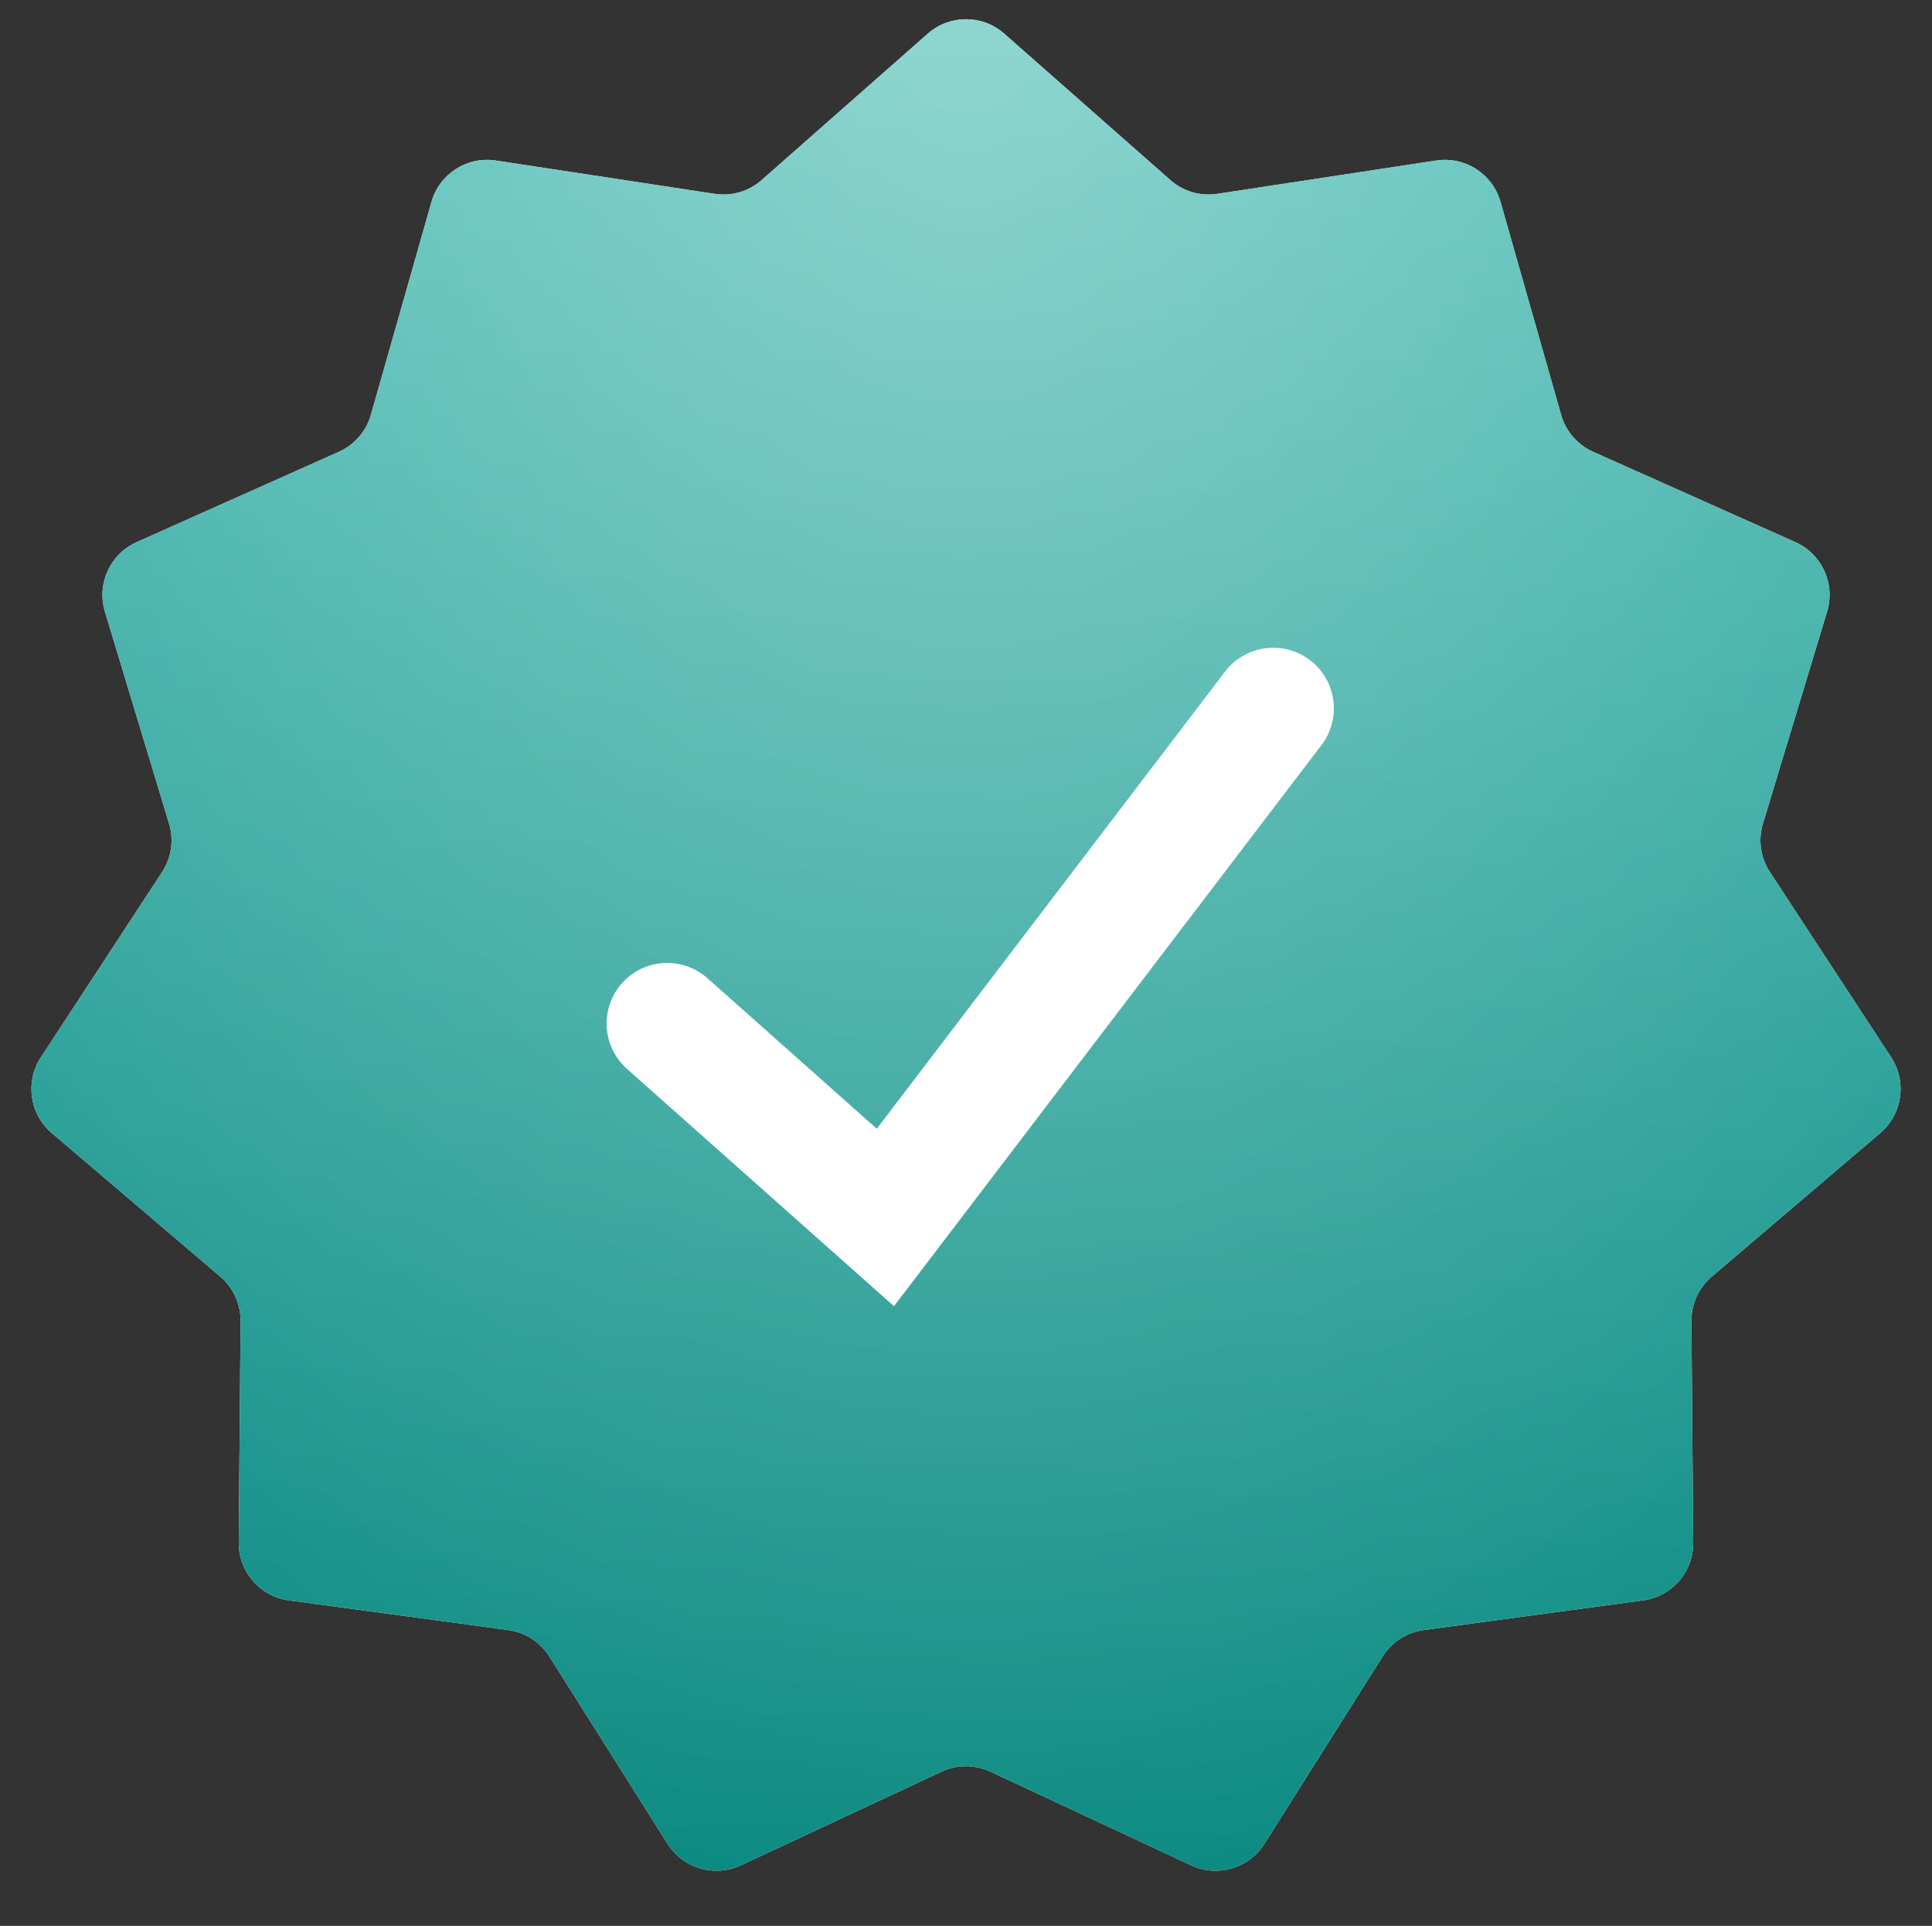
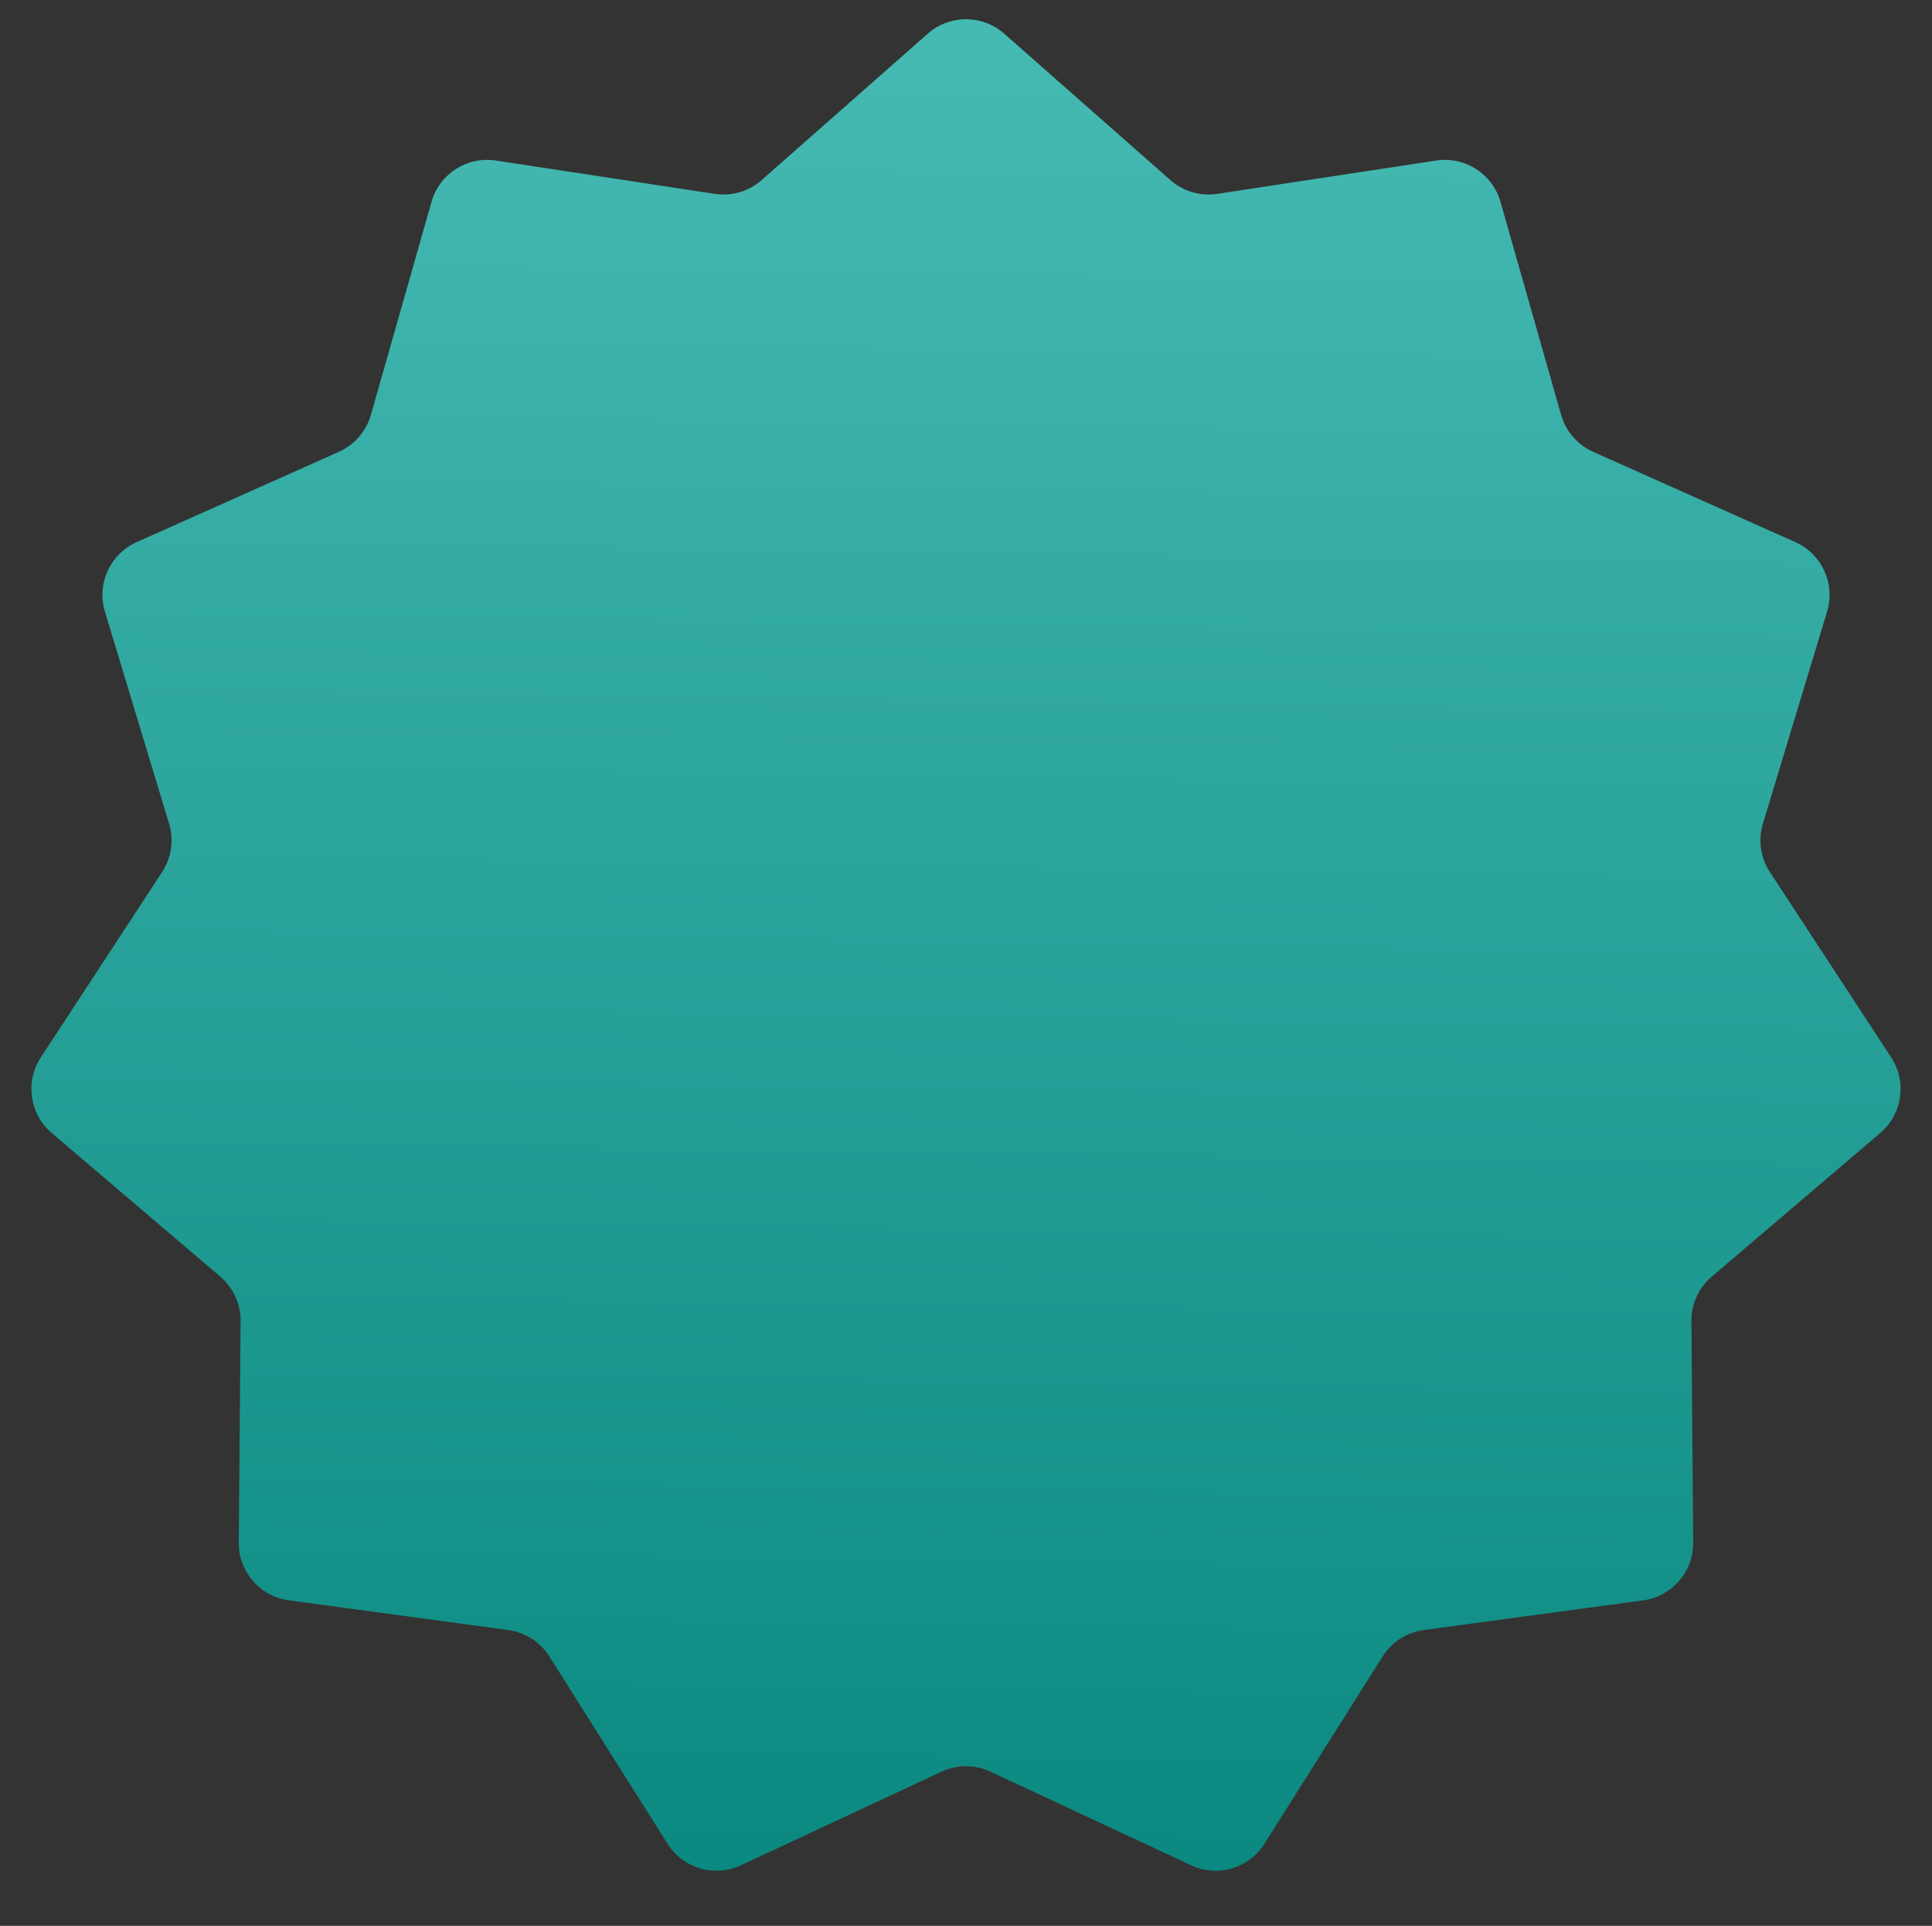
<svg xmlns="http://www.w3.org/2000/svg" width="305" height="304" viewBox="0 0 305 304" fill="none">
  <rect x="0" y="0" width="305" height="304" fill="#333333" stroke="none" />
-   <path d="M146.471 5.312C149.917 2.276 155.083 2.276 158.529 5.312L184.764 28.428C186.788 30.212 189.499 31.008 192.166 30.601L226.733 25.339C231.274 24.648 235.62 27.441 236.877 31.858L246.45 65.488C247.189 68.083 249.039 70.218 251.502 71.318L283.427 85.579C287.621 87.453 289.767 92.152 288.436 96.548L278.308 130.015C277.526 132.597 277.928 135.393 279.406 137.651L298.553 166.908C301.068 170.751 300.332 175.865 296.837 178.844L270.223 201.522C268.169 203.272 266.996 205.841 267.018 208.539L267.307 243.503C267.345 248.096 263.962 252.001 259.411 252.617L224.761 257.306C222.087 257.668 219.711 259.195 218.271 261.477L199.612 291.047C197.161 294.931 192.204 296.387 188.042 294.444L156.357 279.656C153.912 278.515 151.088 278.515 148.643 279.656L116.958 294.444C112.796 296.387 107.839 294.931 105.388 291.047L86.729 261.477C85.289 259.195 82.913 257.668 80.239 257.306L45.589 252.617C41.038 252.001 37.655 248.096 37.693 243.503L37.982 208.539C38.005 205.841 36.831 203.272 34.778 201.522L8.163 178.844C4.668 175.865 3.932 170.751 6.447 166.908L25.594 137.651C27.072 135.393 27.474 132.597 26.692 130.015L16.564 96.548C15.233 92.152 17.379 87.453 21.573 85.579L53.498 71.318C55.961 70.218 57.811 68.083 58.55 65.488L68.123 31.858C69.38 27.441 73.726 24.648 78.267 25.339L112.834 30.601C115.501 31.008 118.212 30.212 120.236 28.428L146.471 5.312Z" fill="white" />
  <path d="M146.471 5.312C149.917 2.276 155.083 2.276 158.529 5.312L184.764 28.428C186.788 30.212 189.499 31.008 192.166 30.601L226.733 25.339C231.274 24.648 235.62 27.441 236.877 31.858L246.45 65.488C247.189 68.083 249.039 70.218 251.502 71.318L283.427 85.579C287.621 87.453 289.767 92.152 288.436 96.548L278.308 130.015C277.526 132.597 277.928 135.393 279.406 137.651L298.553 166.908C301.068 170.751 300.332 175.865 296.837 178.844L270.223 201.522C268.169 203.272 266.996 205.841 267.018 208.539L267.307 243.503C267.345 248.096 263.962 252.001 259.411 252.617L224.761 257.306C222.087 257.668 219.711 259.195 218.271 261.477L199.612 291.047C197.161 294.931 192.204 296.387 188.042 294.444L156.357 279.656C153.912 278.515 151.088 278.515 148.643 279.656L116.958 294.444C112.796 296.387 107.839 294.931 105.388 291.047L86.729 261.477C85.289 259.195 82.913 257.668 80.239 257.306L45.589 252.617C41.038 252.001 37.655 248.096 37.693 243.503L37.982 208.539C38.005 205.841 36.831 203.272 34.778 201.522L8.163 178.844C4.668 175.865 3.932 170.751 6.447 166.908L25.594 137.651C27.072 135.393 27.474 132.597 26.692 130.015L16.564 96.548C15.233 92.152 17.379 87.453 21.573 85.579L53.498 71.318C55.961 70.218 57.811 68.083 58.55 65.488L68.123 31.858C69.38 27.441 73.726 24.648 78.267 25.339L112.834 30.601C115.501 31.008 118.212 30.212 120.236 28.428L146.471 5.312Z" fill="url(#paint0_linear_43_5025)" />
-   <path d="M146.471 5.312C149.917 2.276 155.083 2.276 158.529 5.312L184.764 28.428C186.788 30.212 189.499 31.008 192.166 30.601L226.733 25.339C231.274 24.648 235.62 27.441 236.877 31.858L246.45 65.488C247.189 68.083 249.039 70.218 251.502 71.318L283.427 85.579C287.621 87.453 289.767 92.152 288.436 96.548L278.308 130.015C277.526 132.597 277.928 135.393 279.406 137.651L298.553 166.908C301.068 170.751 300.332 175.865 296.837 178.844L270.223 201.522C268.169 203.272 266.996 205.841 267.018 208.539L267.307 243.503C267.345 248.096 263.962 252.001 259.411 252.617L224.761 257.306C222.087 257.668 219.711 259.195 218.271 261.477L199.612 291.047C197.161 294.931 192.204 296.387 188.042 294.444L156.357 279.656C153.912 278.515 151.088 278.515 148.643 279.656L116.958 294.444C112.796 296.387 107.839 294.931 105.388 291.047L86.729 261.477C85.289 259.195 82.913 257.668 80.239 257.306L45.589 252.617C41.038 252.001 37.655 248.096 37.693 243.503L37.982 208.539C38.005 205.841 36.831 203.272 34.778 201.522L8.163 178.844C4.668 175.865 3.932 170.751 6.447 166.908L25.594 137.651C27.072 135.393 27.474 132.597 26.692 130.015L16.564 96.548C15.233 92.152 17.379 87.453 21.573 85.579L53.498 71.318C55.961 70.218 57.811 68.083 58.55 65.488L68.123 31.858C69.38 27.441 73.726 24.648 78.267 25.339L112.834 30.601C115.501 31.008 118.212 30.212 120.236 28.428L146.471 5.312Z" fill="url(#paint1_radial_43_5025)" fill-opacity="0.4" />
-   <path d="M105.33 161.568L139.773 192.184L201.006 111.816" stroke="white" stroke-width="19.135" stroke-linecap="round" />
  <defs>
    <linearGradient id="paint0_linear_43_5025" x1="152.796" y1="7.48288e-08" x2="148.585" y2="303.946" gradientUnits="userSpaceOnUse">
      <stop stop-color="#46BBB3" />
      <stop offset="1" stop-color="#09887F" />
    </linearGradient>
    <radialGradient id="paint1_radial_43_5025" cx="0" cy="0" r="1" gradientUnits="userSpaceOnUse" gradientTransform="translate(152.5 3.05396e-06) rotate(90) scale(304 220.859)">
      <stop stop-color="white" />
      <stop offset="1" stop-color="white" stop-opacity="0" />
    </radialGradient>
  </defs>
</svg>